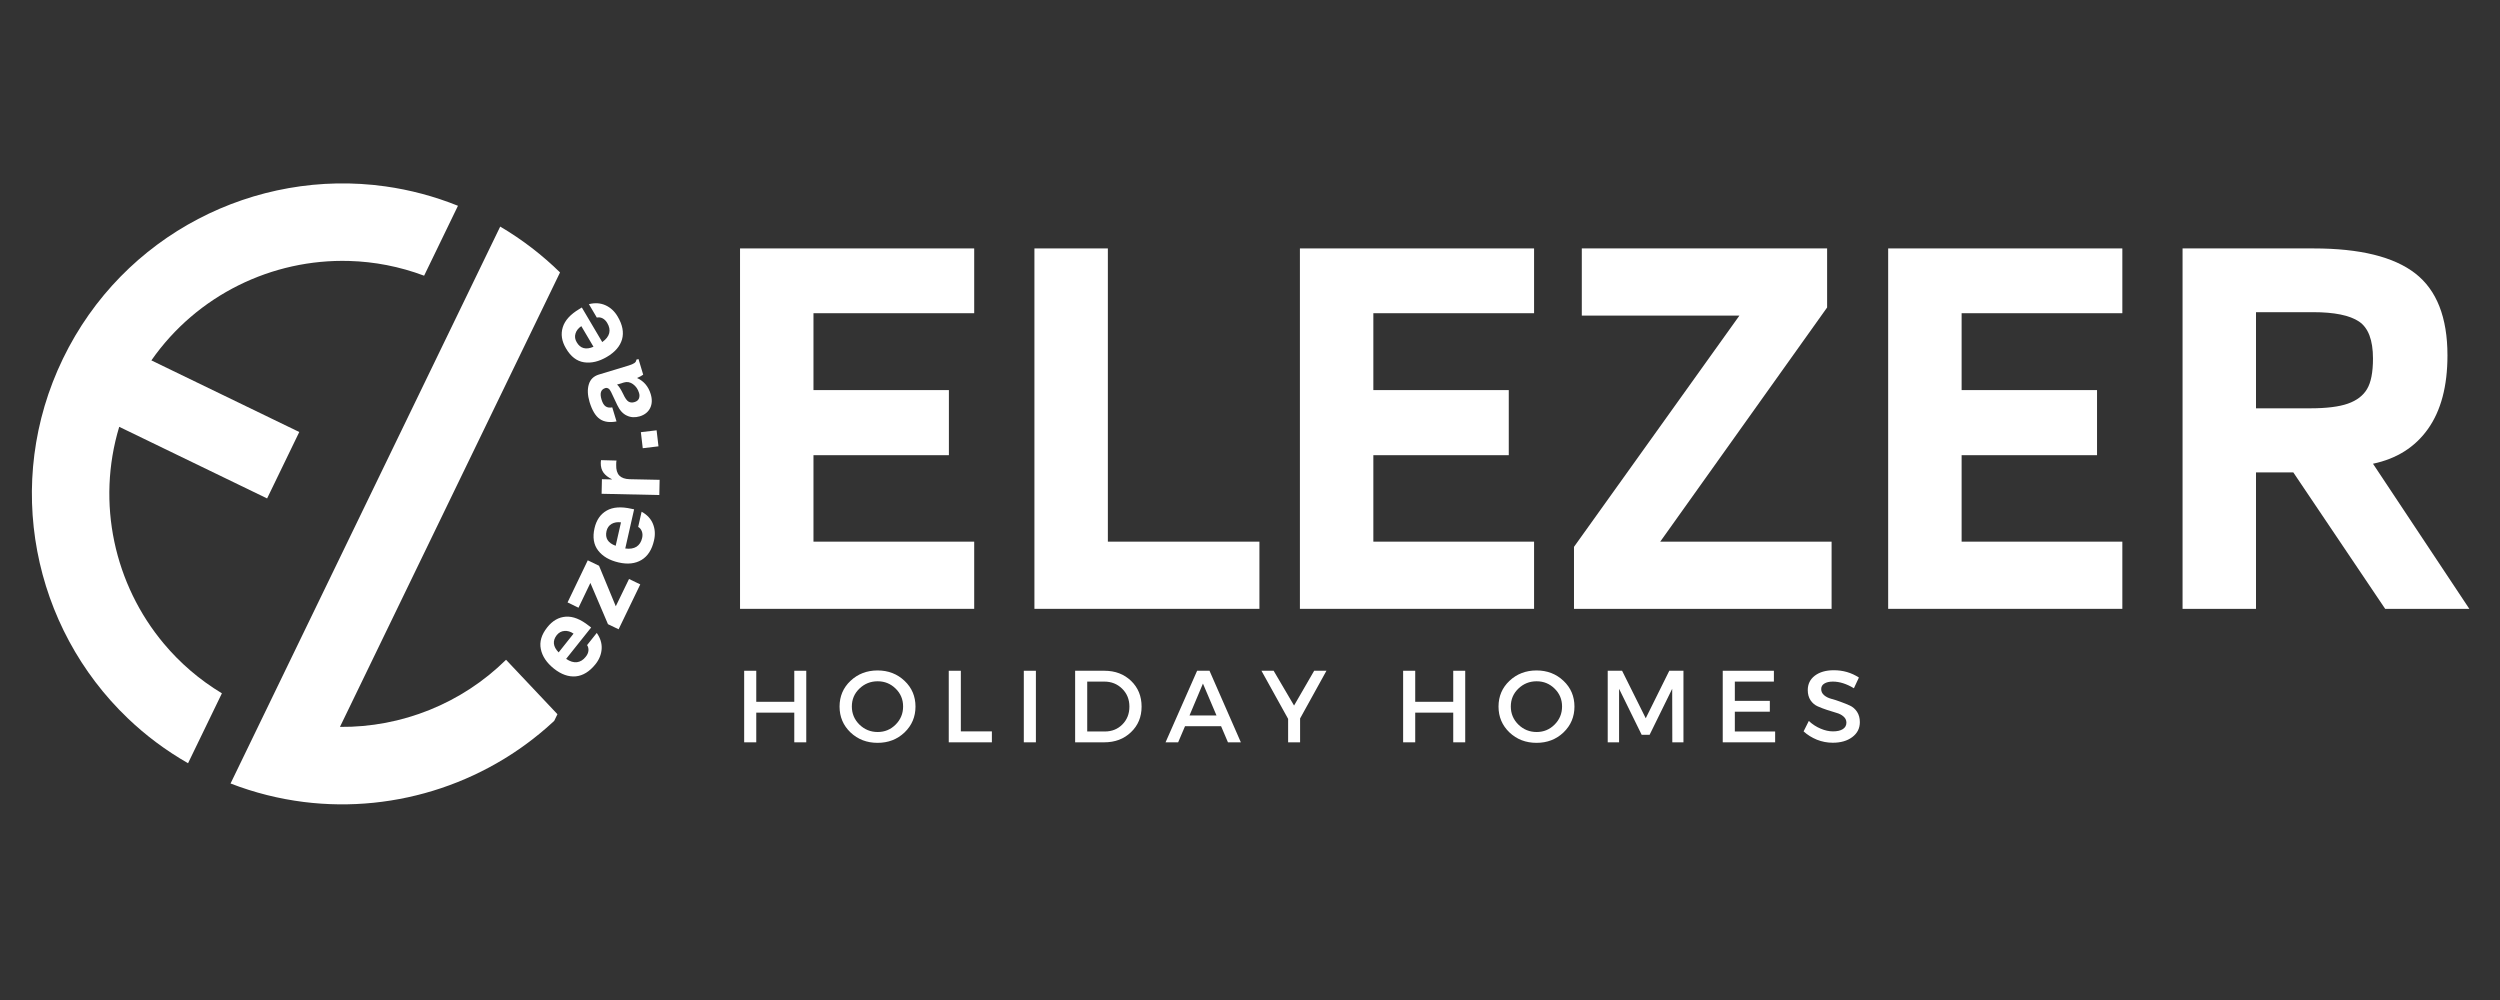
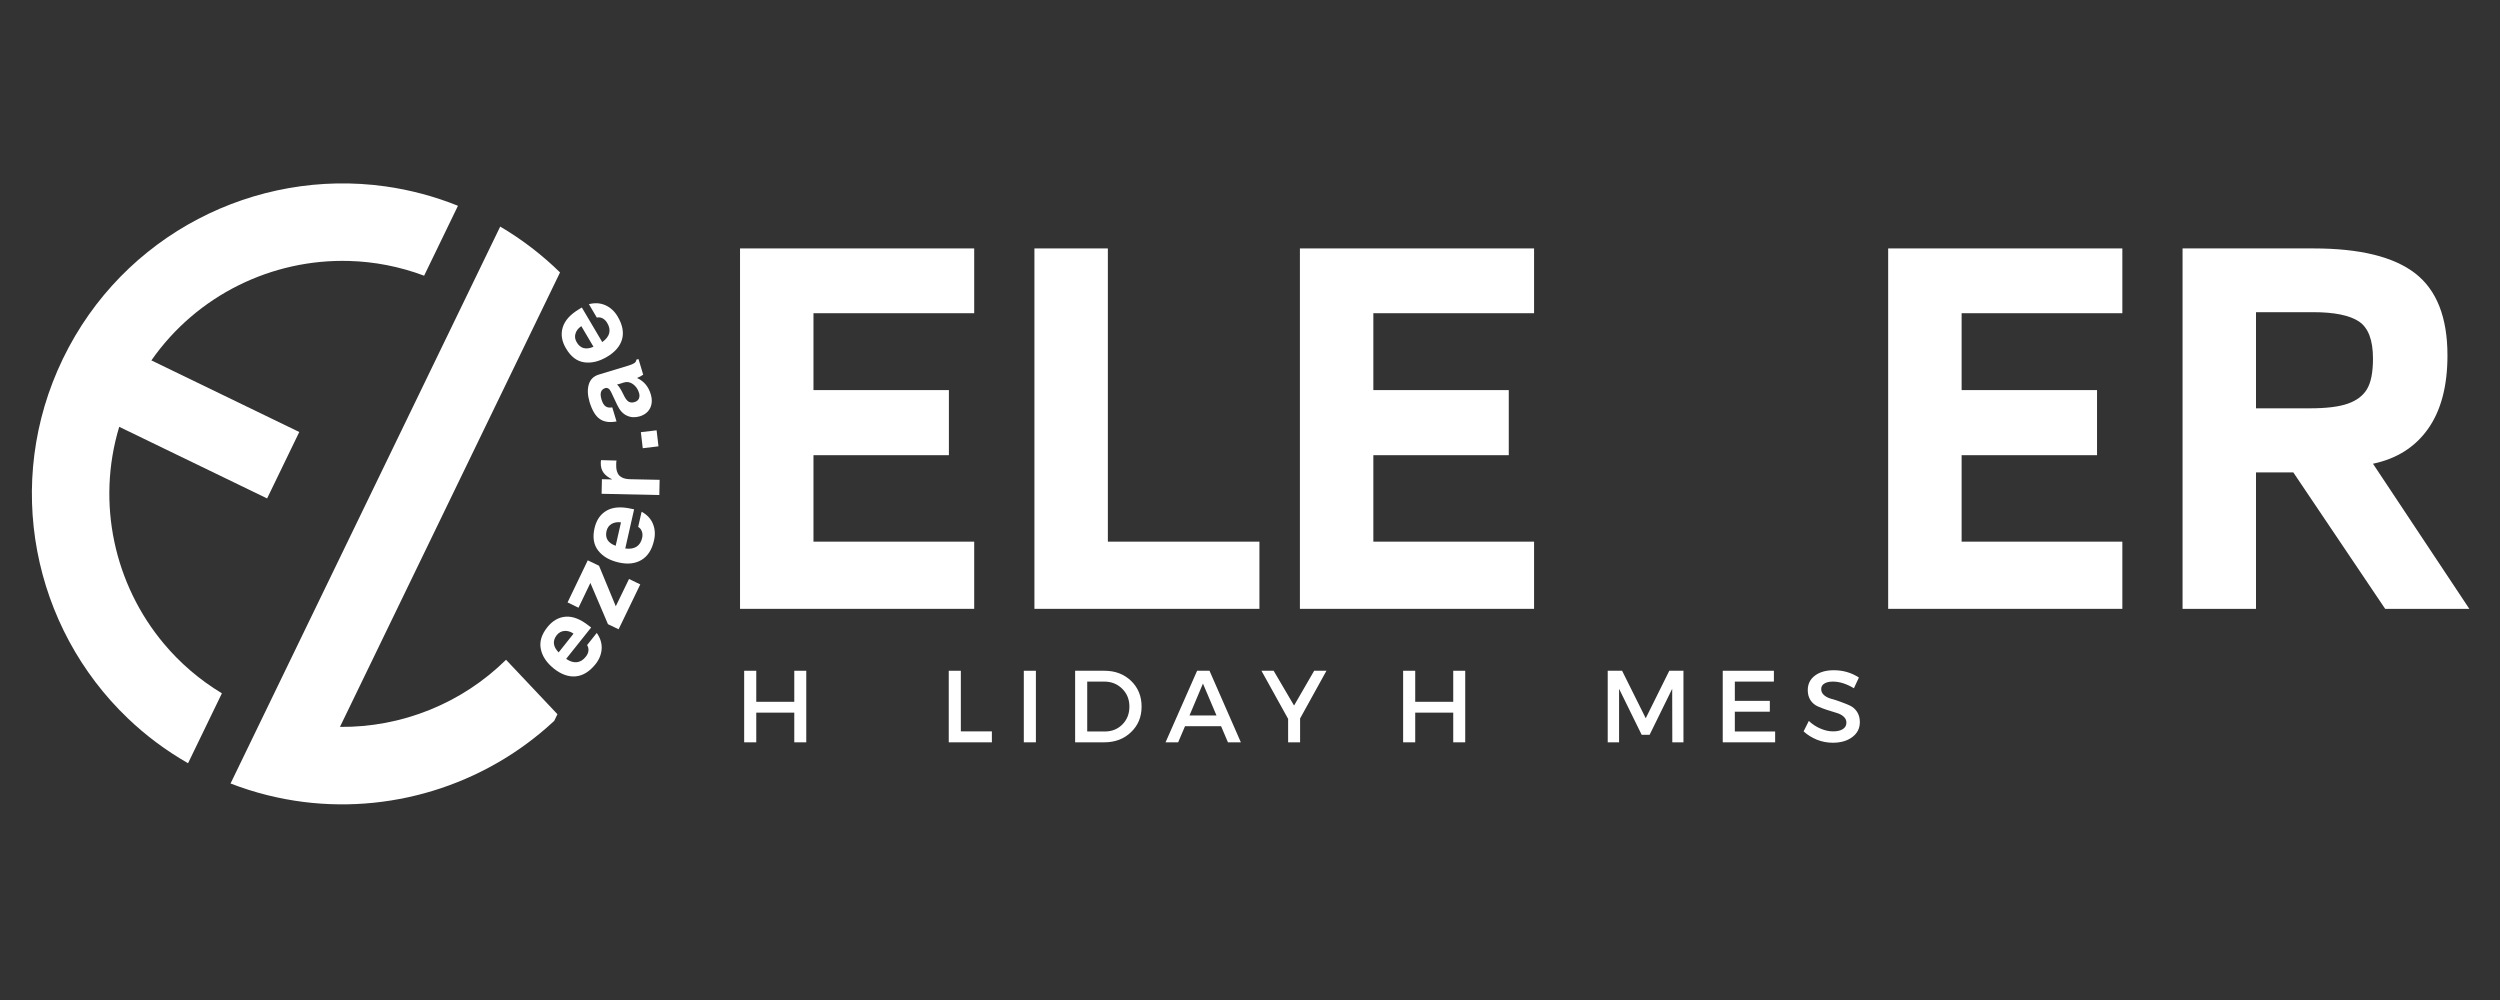
<svg xmlns="http://www.w3.org/2000/svg" width="500" zoomAndPan="magnify" viewBox="0 0 375 150" height="200" preserveAspectRatio="xMidYMid meet" version="1.0">
  <rect x="0" y="0" width="375" height="150" fill="#333333" stroke="none" />
  <defs>
    <g />
    <clipPath id="60dbbbd6ff">
      <path d="M 4 27 L 69 27 L 69 115 L 4 115 Z M 4 27 " clip-rule="nonzero" />
    </clipPath>
    <clipPath id="c12864ca2b">
      <path d="M 29.699 11.973 L 110.703 51.199 L 70.168 134.902 L -10.836 95.676 Z M 29.699 11.973 " clip-rule="nonzero" />
    </clipPath>
    <clipPath id="f2d64bd307">
      <path d="M 29.699 11.973 L 110.703 51.199 L 70.168 134.902 L -10.836 95.676 Z M 29.699 11.973 " clip-rule="nonzero" />
    </clipPath>
    <clipPath id="aefa646126">
      <path d="M 34 33 L 85 33 L 85 121 L 34 121 Z M 34 33 " clip-rule="nonzero" />
    </clipPath>
    <clipPath id="380f545428">
      <path d="M 29.699 11.973 L 110.703 51.199 L 70.168 134.902 L -10.836 95.676 Z M 29.699 11.973 " clip-rule="nonzero" />
    </clipPath>
    <clipPath id="14d6459ccd">
      <path d="M 29.699 11.973 L 110.703 51.199 L 70.168 134.902 L -10.836 95.676 Z M 29.699 11.973 " clip-rule="nonzero" />
    </clipPath>
  </defs>
  <g clip-path="url(#60dbbbd6ff)">
    <g clip-path="url(#c12864ca2b)">
      <g clip-path="url(#f2d64bd307)">
        <path fill="#ffffff" d="M 9.449 53.789 C 0.414 72.445 4.949 94.152 19.168 107.742 C 21.844 110.305 24.867 112.574 28.207 114.484 L 33.285 103.996 C 29.918 101.969 27 99.441 24.586 96.559 C 17.148 87.691 14.43 75.457 17.883 64.023 L 36.074 72.832 L 40.066 74.766 L 44.891 64.801 L 40.898 62.867 L 22.707 54.059 C 29.539 44.262 40.82 38.809 52.387 39.145 C 56.148 39.25 59.941 39.973 63.617 41.355 L 68.695 30.867 C 65.129 29.434 61.473 28.473 57.805 27.957 C 38.328 25.23 18.484 35.133 9.449 53.789 Z M 9.449 53.789 " fill-opacity="1" fill-rule="nonzero" />
      </g>
    </g>
  </g>
  <g clip-path="url(#aefa646126)">
    <g clip-path="url(#380f545428)">
      <g clip-path="url(#14d6459ccd)">
        <path fill="#ffffff" d="M 75.906 98.965 C 69.266 105.52 60.246 109.125 50.992 109.035 L 84.004 40.867 C 81.352 38.266 78.352 35.945 75.031 33.988 L 34.582 117.523 C 38.176 118.914 41.855 119.828 45.539 120.293 C 59.59 122.062 73.77 117.285 83.883 107.414 Z M 75.906 98.965 " fill-opacity="1" fill-rule="nonzero" />
      </g>
    </g>
  </g>
  <g fill="#ffffff" fill-opacity="1">
    <g transform="translate(86.046, 103.36)">
      <g>
        <path d="M -0.016 -8.312 C -0.461 -8.625 -0.914 -8.758 -1.375 -8.719 C -1.832 -8.688 -2.219 -8.477 -2.531 -8.094 C -3.195 -7.238 -3.102 -6.375 -2.25 -5.5 Z M 3.469 -8.422 C 4.008 -7.648 4.254 -6.852 4.203 -6.031 C 4.148 -5.207 3.844 -4.441 3.281 -3.734 C 2.383 -2.617 1.395 -2.008 0.312 -1.906 C -0.77 -1.812 -1.859 -2.195 -2.953 -3.062 C -4.047 -3.938 -4.703 -4.914 -4.922 -6 C -5.148 -7.082 -4.828 -8.172 -3.953 -9.266 C -3.172 -10.254 -2.242 -10.785 -1.172 -10.859 C -0.098 -10.93 1.055 -10.473 2.297 -9.484 L 2.625 -9.234 L -1.125 -4.531 C -0.539 -4.133 0 -3.969 0.5 -4.031 C 1 -4.094 1.438 -4.363 1.812 -4.844 C 2.051 -5.133 2.188 -5.438 2.219 -5.75 C 2.25 -6.07 2.18 -6.352 2.016 -6.594 Z M 3.469 -8.422 " />
      </g>
    </g>
  </g>
  <g fill="#ffffff" fill-opacity="1">
    <g transform="translate(92.634, 94.721)">
      <g>
        <path d="M -0.266 -3.781 L 1.719 -7.875 L 3.406 -7.062 L 0.156 -0.328 L -1.438 -1.094 L -4.078 -7.281 L -5.859 -3.562 L -7.5 -4.359 L -4.469 -10.672 L -2.781 -9.859 Z M -0.266 -3.781 " />
      </g>
    </g>
  </g>
  <g fill="#ffffff" fill-opacity="1">
    <g transform="translate(96.773, 85.851)">
      <g>
        <path d="M -3.625 -7.5 C -4.164 -7.57 -4.633 -7.492 -5.031 -7.266 C -5.426 -7.035 -5.68 -6.676 -5.797 -6.188 C -6.035 -5.133 -5.578 -4.398 -4.422 -3.984 Z M -0.531 -9.094 C 0.289 -8.645 0.859 -8.035 1.172 -7.266 C 1.484 -6.492 1.535 -5.664 1.328 -4.781 C 1.016 -3.395 0.391 -2.422 -0.547 -1.859 C -1.484 -1.297 -2.629 -1.172 -3.984 -1.484 C -5.348 -1.797 -6.367 -2.391 -7.047 -3.266 C -7.723 -4.141 -7.906 -5.258 -7.594 -6.625 C -7.312 -7.852 -6.703 -8.734 -5.766 -9.266 C -4.836 -9.797 -3.598 -9.883 -2.047 -9.531 L -1.656 -9.453 L -2.984 -3.578 C -2.297 -3.484 -1.734 -3.57 -1.297 -3.844 C -0.867 -4.125 -0.586 -4.562 -0.453 -5.156 C -0.367 -5.52 -0.383 -5.852 -0.5 -6.156 C -0.613 -6.457 -0.797 -6.676 -1.047 -6.812 Z M -0.531 -9.094 " />
      </g>
    </g>
  </g>
  <g fill="#ffffff" fill-opacity="1">
    <g transform="translate(98.866, 75.365)">
      <g>
        <path d="M -8.625 -1.297 L -8.578 -3.484 L -7.078 -3.453 L -7.078 -3.484 C -7.641 -3.754 -8.062 -4.082 -8.344 -4.469 C -8.625 -4.863 -8.758 -5.344 -8.75 -5.906 C -8.75 -6.051 -8.734 -6.195 -8.703 -6.344 L -6.391 -6.281 C -6.422 -6.176 -6.438 -5.957 -6.438 -5.625 C -6.457 -4.914 -6.301 -4.383 -5.969 -4.031 C -5.633 -3.688 -5.117 -3.504 -4.422 -3.484 L 0.078 -3.391 L 0.031 -1.109 Z M -8.625 -1.297 " />
      </g>
    </g>
  </g>
  <g fill="#ffffff" fill-opacity="1">
    <g transform="translate(98.896, 67.998)">
      <g>
        <path d="M -0.406 -3.453 L -0.125 -1.047 L -2.484 -0.766 L -2.766 -3.172 Z M -0.406 -3.453 " />
      </g>
    </g>
  </g>
  <g fill="#ffffff" fill-opacity="1">
    <g transform="translate(98.323, 62.279)">
      <g>
        <path d="M -5.766 -4.594 C -5.504 -4.375 -5.195 -3.898 -4.844 -3.172 C -4.562 -2.555 -4.289 -2.176 -4.031 -2.031 C -3.77 -1.883 -3.473 -1.863 -3.141 -1.969 C -2.816 -2.062 -2.598 -2.238 -2.484 -2.5 C -2.379 -2.77 -2.375 -3.051 -2.469 -3.344 C -2.633 -3.906 -2.938 -4.344 -3.375 -4.656 C -3.812 -4.969 -4.266 -5.051 -4.734 -4.906 Z M -4.016 -7.453 C -3.641 -7.566 -3.352 -7.691 -3.156 -7.828 C -2.969 -7.961 -2.875 -8.129 -2.875 -8.328 L -2.547 -8.422 L -1.844 -6.078 C -2.094 -5.898 -2.398 -5.734 -2.766 -5.578 C -1.742 -5.109 -1.062 -4.305 -0.719 -3.172 C -0.477 -2.379 -0.504 -1.68 -0.797 -1.078 C -1.098 -0.473 -1.617 -0.055 -2.359 0.172 C -3.066 0.379 -3.711 0.344 -4.297 0.062 C -4.891 -0.207 -5.367 -0.734 -5.734 -1.516 L -6.656 -3.469 C -6.781 -3.727 -6.914 -3.906 -7.062 -4 C -7.219 -4.094 -7.379 -4.113 -7.547 -4.062 C -7.867 -3.957 -8.078 -3.766 -8.172 -3.484 C -8.266 -3.203 -8.238 -2.82 -8.094 -2.344 C -7.945 -1.844 -7.742 -1.504 -7.484 -1.328 C -7.234 -1.148 -6.898 -1.098 -6.484 -1.172 L -5.844 0.938 C -6.875 1.133 -7.707 1.016 -8.344 0.578 C -8.988 0.141 -9.504 -0.711 -9.891 -1.984 C -10.191 -3.004 -10.227 -3.883 -10 -4.625 C -9.781 -5.363 -9.281 -5.852 -8.5 -6.094 Z M -4.016 -7.453 " />
      </g>
    </g>
  </g>
  <g fill="#ffffff" fill-opacity="1">
    <g transform="translate(94.962, 51.873)">
      <g>
        <path d="M -7.766 -2.953 C -8.223 -2.641 -8.516 -2.266 -8.641 -1.828 C -8.773 -1.391 -8.711 -0.957 -8.453 -0.531 C -7.91 0.406 -7.07 0.629 -5.938 0.141 Z M -6.625 -6.25 C -5.719 -6.477 -4.883 -6.422 -4.125 -6.078 C -3.375 -5.734 -2.77 -5.172 -2.312 -4.391 C -1.582 -3.16 -1.363 -2.02 -1.656 -0.969 C -1.957 0.07 -2.711 0.945 -3.922 1.656 C -5.117 2.363 -6.266 2.633 -7.359 2.469 C -8.453 2.301 -9.352 1.609 -10.062 0.391 C -10.707 -0.691 -10.867 -1.75 -10.547 -2.781 C -10.234 -3.812 -9.398 -4.727 -8.047 -5.531 L -7.688 -5.75 L -4.625 -0.562 C -4.051 -0.969 -3.703 -1.414 -3.578 -1.906 C -3.461 -2.395 -3.562 -2.898 -3.875 -3.422 C -4.062 -3.742 -4.297 -3.977 -4.578 -4.125 C -4.867 -4.27 -5.156 -4.305 -5.438 -4.234 Z M -6.625 -6.25 " />
      </g>
    </g>
  </g>
  <g fill="#ffffff" fill-opacity="1">
    <g transform="translate(105.146, 91.326)">
      <g>
        <path d="M 5.859 0 L 5.859 -54.062 L 40.984 -54.062 L 40.984 -44.344 L 16.875 -44.344 L 16.875 -32.812 L 37.188 -32.812 L 37.188 -23.047 L 16.875 -23.047 L 16.875 -10.078 L 40.984 -10.078 L 40.984 0 Z M 5.859 0 " />
      </g>
    </g>
  </g>
  <g fill="#ffffff" fill-opacity="1">
    <g transform="translate(149.304, 91.326)">
      <g>
        <path d="M 5.859 0 L 5.859 -54.062 L 16.875 -54.062 L 16.875 -10.078 L 39.609 -10.078 L 39.609 0 Z M 5.859 0 " />
      </g>
    </g>
  </g>
  <g fill="#ffffff" fill-opacity="1">
    <g transform="translate(189.127, 91.326)">
      <g>
        <path d="M 5.859 0 L 5.859 -54.062 L 40.984 -54.062 L 40.984 -44.344 L 16.875 -44.344 L 16.875 -32.812 L 37.188 -32.812 L 37.188 -23.047 L 16.875 -23.047 L 16.875 -10.078 L 40.984 -10.078 L 40.984 0 Z M 5.859 0 " />
      </g>
    </g>
  </g>
  <g fill="#ffffff" fill-opacity="1">
    <g transform="translate(233.286, 91.326)">
      <g>
-         <path d="M 2.812 0 L 2.812 -9.297 L 27.625 -43.984 L 3.984 -43.984 L 3.984 -54.062 L 40.781 -54.062 L 40.781 -45.203 L 15.75 -10.078 L 41.453 -10.078 L 41.453 0 Z M 2.812 0 " />
-       </g>
+         </g>
    </g>
  </g>
  <g fill="#ffffff" fill-opacity="1">
    <g transform="translate(277.367, 91.326)">
      <g>
        <path d="M 5.859 0 L 5.859 -54.062 L 40.984 -54.062 L 40.984 -44.344 L 16.875 -44.344 L 16.875 -32.812 L 37.188 -32.812 L 37.188 -23.047 L 16.875 -23.047 L 16.875 -10.078 L 40.984 -10.078 L 40.984 0 Z M 5.859 0 " />
      </g>
    </g>
  </g>
  <g fill="#ffffff" fill-opacity="1">
    <g transform="translate(321.525, 91.326)">
      <g>
        <path d="M 36.25 0 L 22.469 -20.469 L 16.875 -20.469 L 16.875 0 L 5.859 0 L 5.859 -54.062 L 25.516 -54.062 C 32.461 -54.062 37.547 -52.812 40.766 -50.312 C 43.984 -47.812 45.594 -43.711 45.594 -38.016 C 45.594 -33.398 44.617 -29.723 42.672 -26.984 C 40.734 -24.254 37.984 -22.516 34.422 -21.766 L 48.875 0 Z M 34.422 -37.547 C 34.422 -40.305 33.723 -42.156 32.328 -43.094 C 30.93 -44.031 28.633 -44.5 25.438 -44.5 L 16.875 -44.5 L 16.875 -30.078 L 24.969 -30.078 C 27.438 -30.078 29.332 -30.312 30.656 -30.781 C 31.988 -31.25 32.945 -31.977 33.531 -32.969 C 34.125 -33.957 34.422 -35.484 34.422 -37.547 Z M 34.422 -37.547 " />
      </g>
    </g>
  </g>
  <g fill="#ffffff" fill-opacity="1">
    <g transform="translate(110.22, 111.348)">
      <g>
        <path d="M 10.719 0 L 8.922 0 L 8.922 -4.453 L 3.219 -4.453 L 3.219 0 L 1.406 0 L 1.406 -10.734 L 3.219 -10.734 L 3.219 -6.078 L 8.922 -6.078 L 8.922 -10.734 L 10.719 -10.734 Z M 10.719 0 " />
      </g>
    </g>
  </g>
  <g fill="#ffffff" fill-opacity="1">
    <g transform="translate(125.418, 111.348)">
      <g>
-         <path d="M 2.156 -9.219 C 3.258 -10.258 4.613 -10.781 6.219 -10.781 C 7.82 -10.781 9.172 -10.258 10.266 -9.219 C 11.359 -8.188 11.906 -6.898 11.906 -5.359 C 11.906 -3.828 11.359 -2.535 10.266 -1.484 C 9.172 -0.441 7.82 0.078 6.219 0.078 C 4.613 0.078 3.258 -0.441 2.156 -1.484 C 1.062 -2.535 0.516 -3.828 0.516 -5.359 C 0.516 -6.898 1.062 -8.188 2.156 -9.219 Z M 6.234 -9.156 C 5.172 -9.156 4.258 -8.789 3.5 -8.062 C 2.738 -7.332 2.359 -6.438 2.359 -5.375 C 2.359 -4.312 2.738 -3.406 3.5 -2.656 C 4.27 -1.914 5.18 -1.547 6.234 -1.547 C 7.285 -1.547 8.18 -1.914 8.922 -2.656 C 9.672 -3.406 10.047 -4.312 10.047 -5.375 C 10.047 -6.438 9.672 -7.332 8.922 -8.062 C 8.18 -8.789 7.285 -9.156 6.234 -9.156 Z M 6.234 -9.156 " />
-       </g>
+         </g>
    </g>
  </g>
  <g fill="#ffffff" fill-opacity="1">
    <g transform="translate(140.907, 111.348)">
      <g>
        <path d="M 3.219 -1.641 L 7.875 -1.641 L 7.875 0 L 1.406 0 L 1.406 -10.734 L 3.219 -10.734 Z M 3.219 -1.641 " />
      </g>
    </g>
  </g>
  <g fill="#ffffff" fill-opacity="1">
    <g transform="translate(152.165, 111.348)">
      <g>
        <path d="M 3.219 0 L 1.406 0 L 1.406 -10.734 L 3.219 -10.734 Z M 3.219 0 " />
      </g>
    </g>
  </g>
  <g fill="#ffffff" fill-opacity="1">
    <g transform="translate(159.864, 111.348)">
      <g>
        <path d="M 1.406 -10.734 L 5.812 -10.734 C 7.414 -10.734 8.742 -10.227 9.797 -9.219 C 10.848 -8.207 11.375 -6.922 11.375 -5.359 C 11.375 -3.805 10.844 -2.523 9.781 -1.516 C 8.727 -0.504 7.391 0 5.766 0 L 1.406 0 Z M 3.219 -9.109 L 3.219 -1.625 L 5.859 -1.625 C 6.91 -1.625 7.785 -1.973 8.484 -2.672 C 9.191 -3.379 9.547 -4.273 9.547 -5.359 C 9.547 -6.441 9.18 -7.336 8.453 -8.047 C 7.734 -8.754 6.844 -9.109 5.781 -9.109 Z M 3.219 -9.109 " />
      </g>
    </g>
  </g>
  <g fill="#ffffff" fill-opacity="1">
    <g transform="translate(174.817, 111.348)">
      <g>
        <path d="M 8.344 -2.422 L 2.938 -2.422 L 1.906 0 L 0.016 0 L 4.75 -10.734 L 6.609 -10.734 L 11.312 0 L 9.375 0 Z M 7.656 -4.031 L 5.625 -8.812 L 3.609 -4.031 Z M 7.656 -4.031 " />
      </g>
    </g>
  </g>
  <g fill="#ffffff" fill-opacity="1">
    <g transform="translate(189.202, 111.348)">
      <g>
        <path d="M 5.812 -3.578 L 5.812 0 L 4.016 0 L 4.016 -3.516 L 0.016 -10.734 L 1.844 -10.734 L 4.906 -5.516 L 7.922 -10.734 L 9.766 -10.734 Z M 5.812 -3.578 " />
      </g>
    </g>
  </g>
  <g fill="#ffffff" fill-opacity="1">
    <g transform="translate(202.039, 111.348)">
      <g />
    </g>
  </g>
  <g fill="#ffffff" fill-opacity="1">
    <g transform="translate(209.064, 111.348)">
      <g>
        <path d="M 10.719 0 L 8.922 0 L 8.922 -4.453 L 3.219 -4.453 L 3.219 0 L 1.406 0 L 1.406 -10.734 L 3.219 -10.734 L 3.219 -6.078 L 8.922 -6.078 L 8.922 -10.734 L 10.719 -10.734 Z M 10.719 0 " />
      </g>
    </g>
  </g>
  <g fill="#ffffff" fill-opacity="1">
    <g transform="translate(224.262, 111.348)">
      <g>
-         <path d="M 2.156 -9.219 C 3.258 -10.258 4.613 -10.781 6.219 -10.781 C 7.82 -10.781 9.172 -10.258 10.266 -9.219 C 11.359 -8.188 11.906 -6.898 11.906 -5.359 C 11.906 -3.828 11.359 -2.535 10.266 -1.484 C 9.172 -0.441 7.82 0.078 6.219 0.078 C 4.613 0.078 3.258 -0.441 2.156 -1.484 C 1.062 -2.535 0.516 -3.828 0.516 -5.359 C 0.516 -6.898 1.062 -8.188 2.156 -9.219 Z M 6.234 -9.156 C 5.172 -9.156 4.258 -8.789 3.5 -8.062 C 2.738 -7.332 2.359 -6.438 2.359 -5.375 C 2.359 -4.312 2.738 -3.406 3.5 -2.656 C 4.27 -1.914 5.18 -1.547 6.234 -1.547 C 7.285 -1.547 8.18 -1.914 8.922 -2.656 C 9.672 -3.406 10.047 -4.312 10.047 -5.375 C 10.047 -6.438 9.672 -7.332 8.922 -8.062 C 8.18 -8.789 7.285 -9.156 6.234 -9.156 Z M 6.234 -9.156 " />
-       </g>
+         </g>
    </g>
  </g>
  <g fill="#ffffff" fill-opacity="1">
    <g transform="translate(239.752, 111.348)">
      <g>
        <path d="M 12.766 0 L 11.094 0 L 11.078 -8.031 L 7.688 -1.125 L 6.5 -1.125 L 3.109 -8.031 L 3.109 0 L 1.406 0 L 1.406 -10.734 L 3.562 -10.734 L 7.109 -3.609 L 10.641 -10.734 L 12.766 -10.734 Z M 12.766 0 " />
      </g>
    </g>
  </g>
  <g fill="#ffffff" fill-opacity="1">
    <g transform="translate(257.005, 111.348)">
      <g>
        <path d="M 9.078 -9.109 L 3.219 -9.109 L 3.219 -6.219 L 8.469 -6.219 L 8.469 -4.594 L 3.219 -4.594 L 3.219 -1.625 L 9.266 -1.625 L 9.266 0 L 1.406 0 L 1.406 -10.734 L 9.078 -10.734 Z M 9.078 -9.109 " />
      </g>
    </g>
  </g>
  <g fill="#ffffff" fill-opacity="1">
    <g transform="translate(270.133, 111.348)">
      <g>
        <path d="M 4.938 -10.812 C 6.332 -10.812 7.586 -10.445 8.703 -9.719 L 7.953 -8.109 C 6.859 -8.773 5.805 -9.109 4.797 -9.109 C 4.254 -9.109 3.828 -9.008 3.516 -8.812 C 3.203 -8.625 3.047 -8.348 3.047 -7.984 C 3.047 -7.629 3.188 -7.328 3.469 -7.078 C 3.758 -6.828 4.117 -6.645 4.547 -6.531 C 4.984 -6.414 5.453 -6.266 5.953 -6.078 C 6.453 -5.898 6.914 -5.711 7.344 -5.516 C 7.781 -5.316 8.141 -5.004 8.422 -4.578 C 8.703 -4.148 8.844 -3.633 8.844 -3.031 C 8.844 -2.094 8.461 -1.344 7.703 -0.781 C 6.953 -0.219 5.977 0.062 4.781 0.062 C 3.969 0.062 3.176 -0.086 2.406 -0.391 C 1.645 -0.703 0.977 -1.117 0.406 -1.641 L 1.188 -3.203 C 1.727 -2.703 2.32 -2.316 2.969 -2.047 C 3.613 -1.773 4.227 -1.641 4.812 -1.641 C 5.445 -1.641 5.941 -1.754 6.297 -1.984 C 6.648 -2.211 6.828 -2.535 6.828 -2.953 C 6.828 -3.316 6.68 -3.625 6.391 -3.875 C 6.109 -4.125 5.754 -4.305 5.328 -4.422 C 4.898 -4.547 4.43 -4.691 3.922 -4.859 C 3.422 -5.023 2.957 -5.203 2.531 -5.391 C 2.102 -5.578 1.742 -5.879 1.453 -6.297 C 1.172 -6.723 1.031 -7.234 1.031 -7.828 C 1.031 -8.734 1.383 -9.457 2.094 -10 C 2.812 -10.539 3.758 -10.812 4.938 -10.812 Z M 4.938 -10.812 " />
      </g>
    </g>
  </g>
</svg>